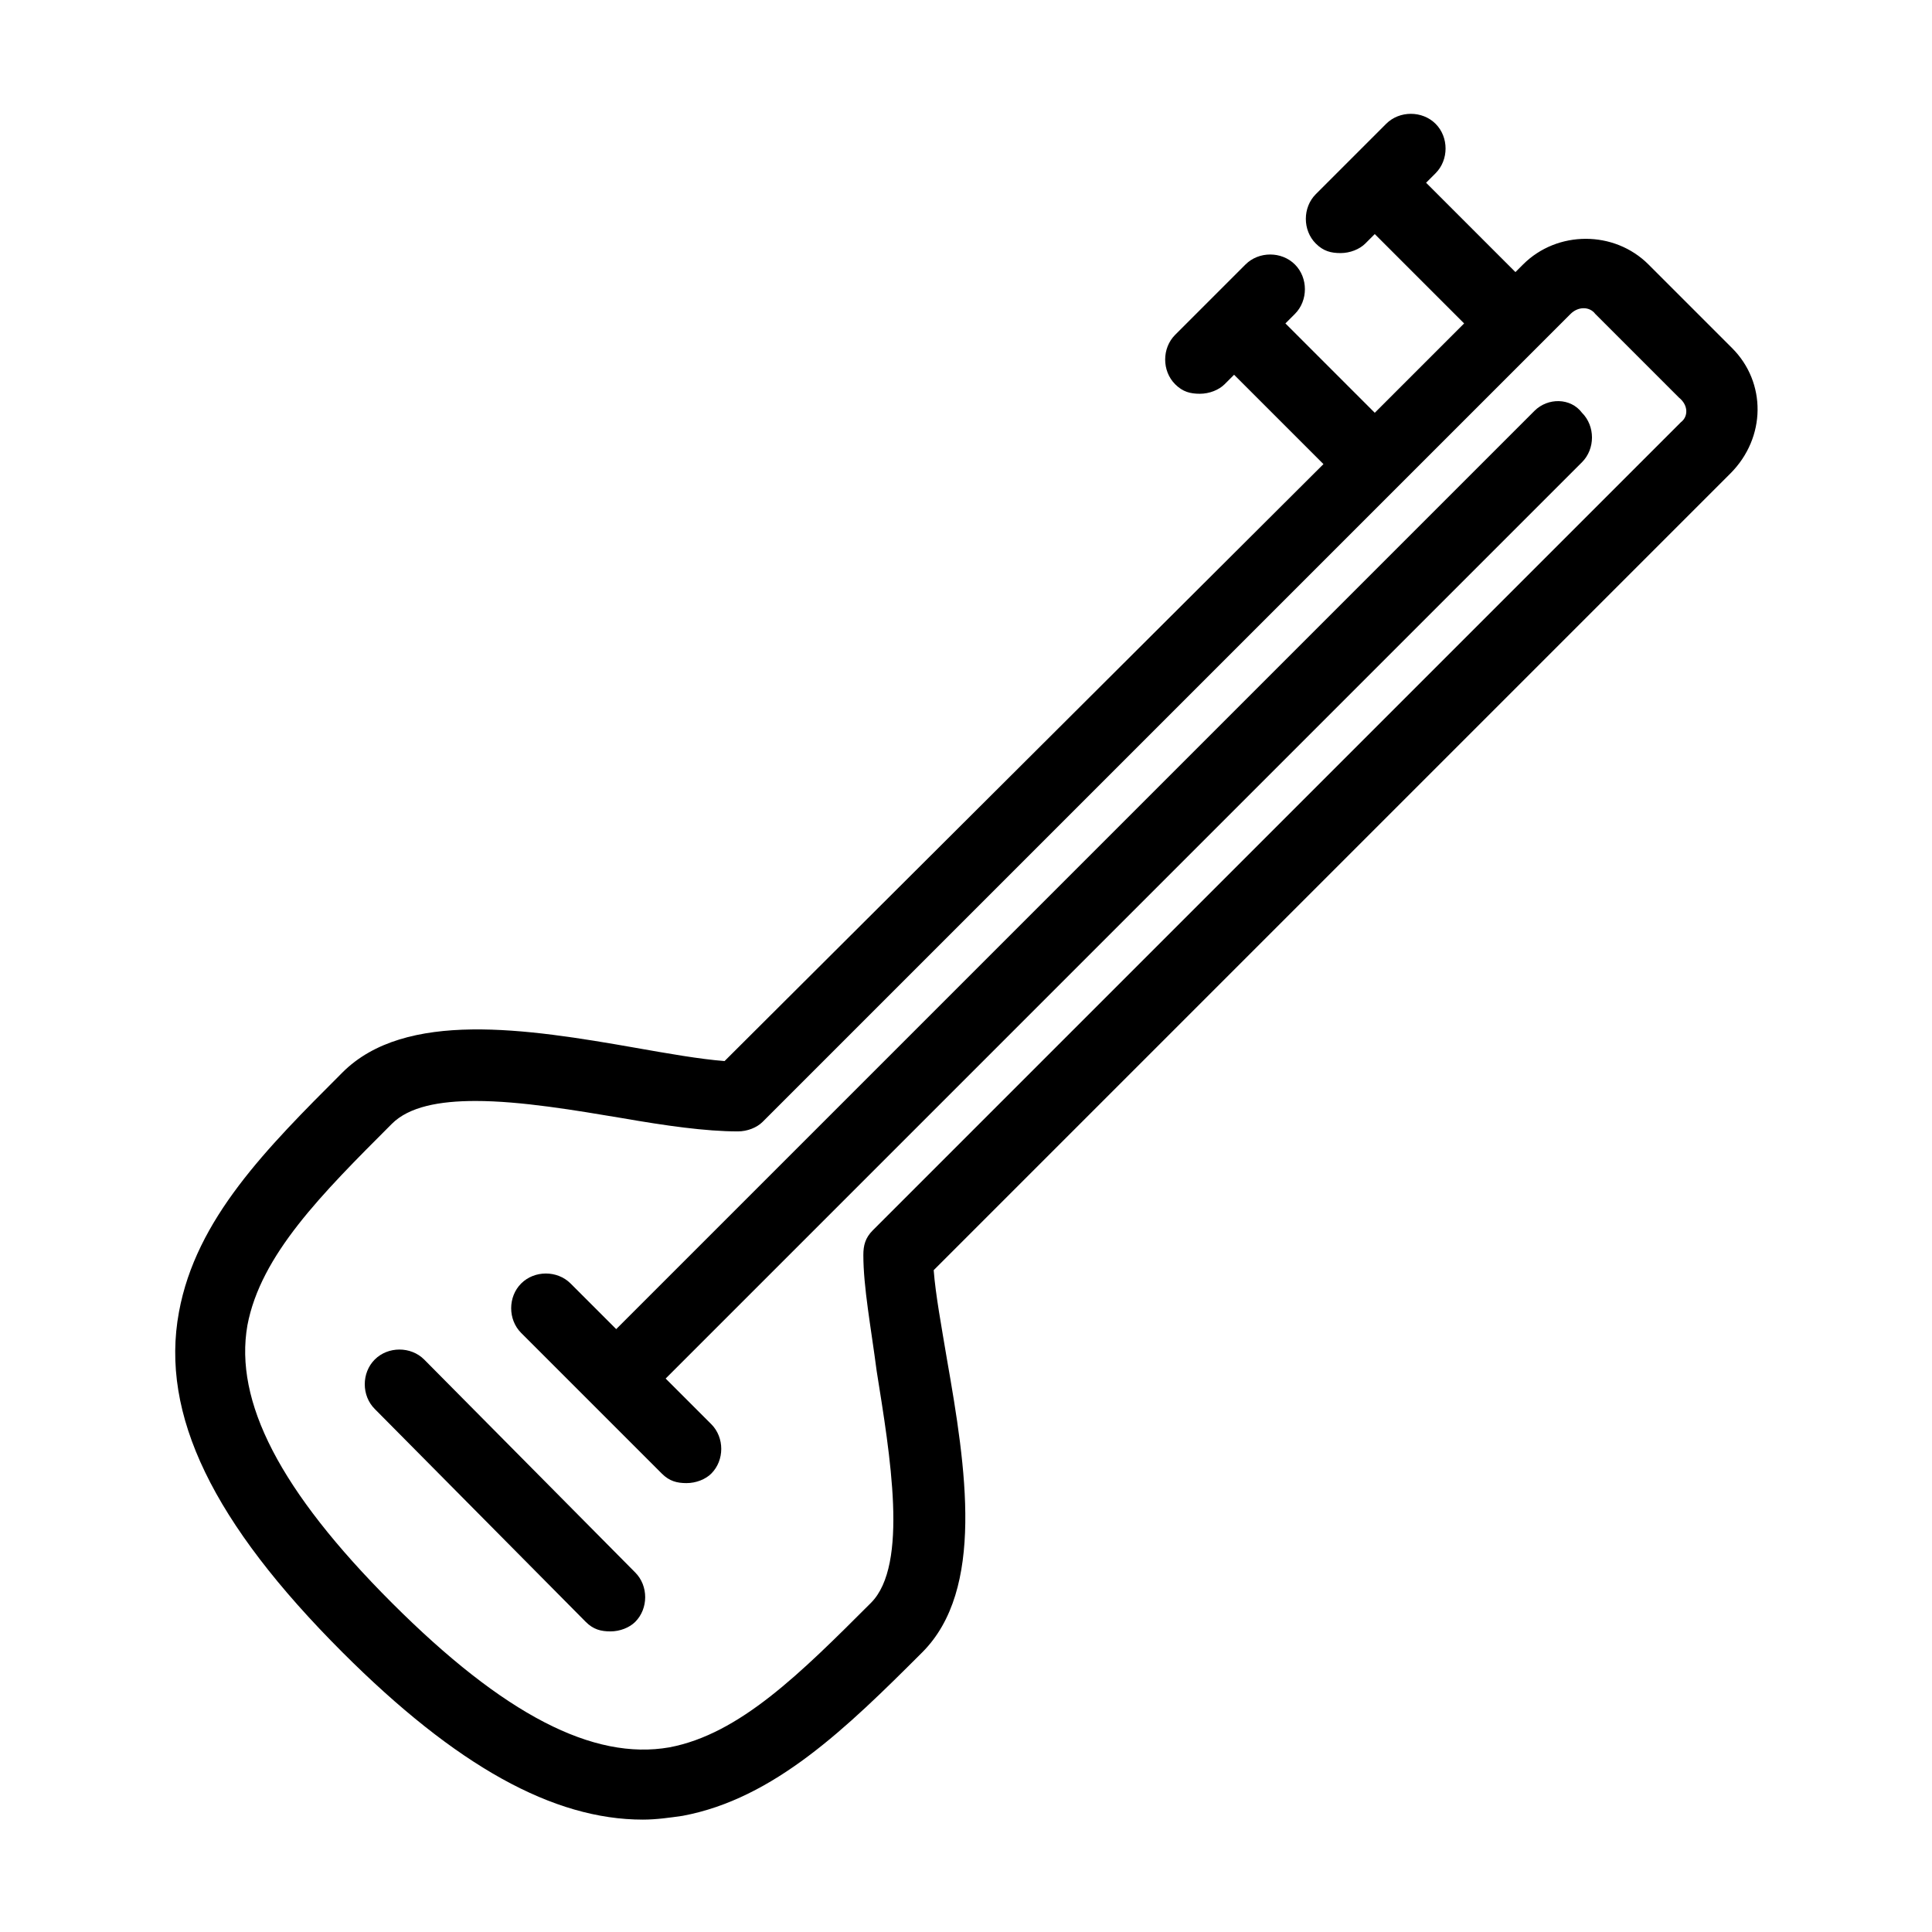
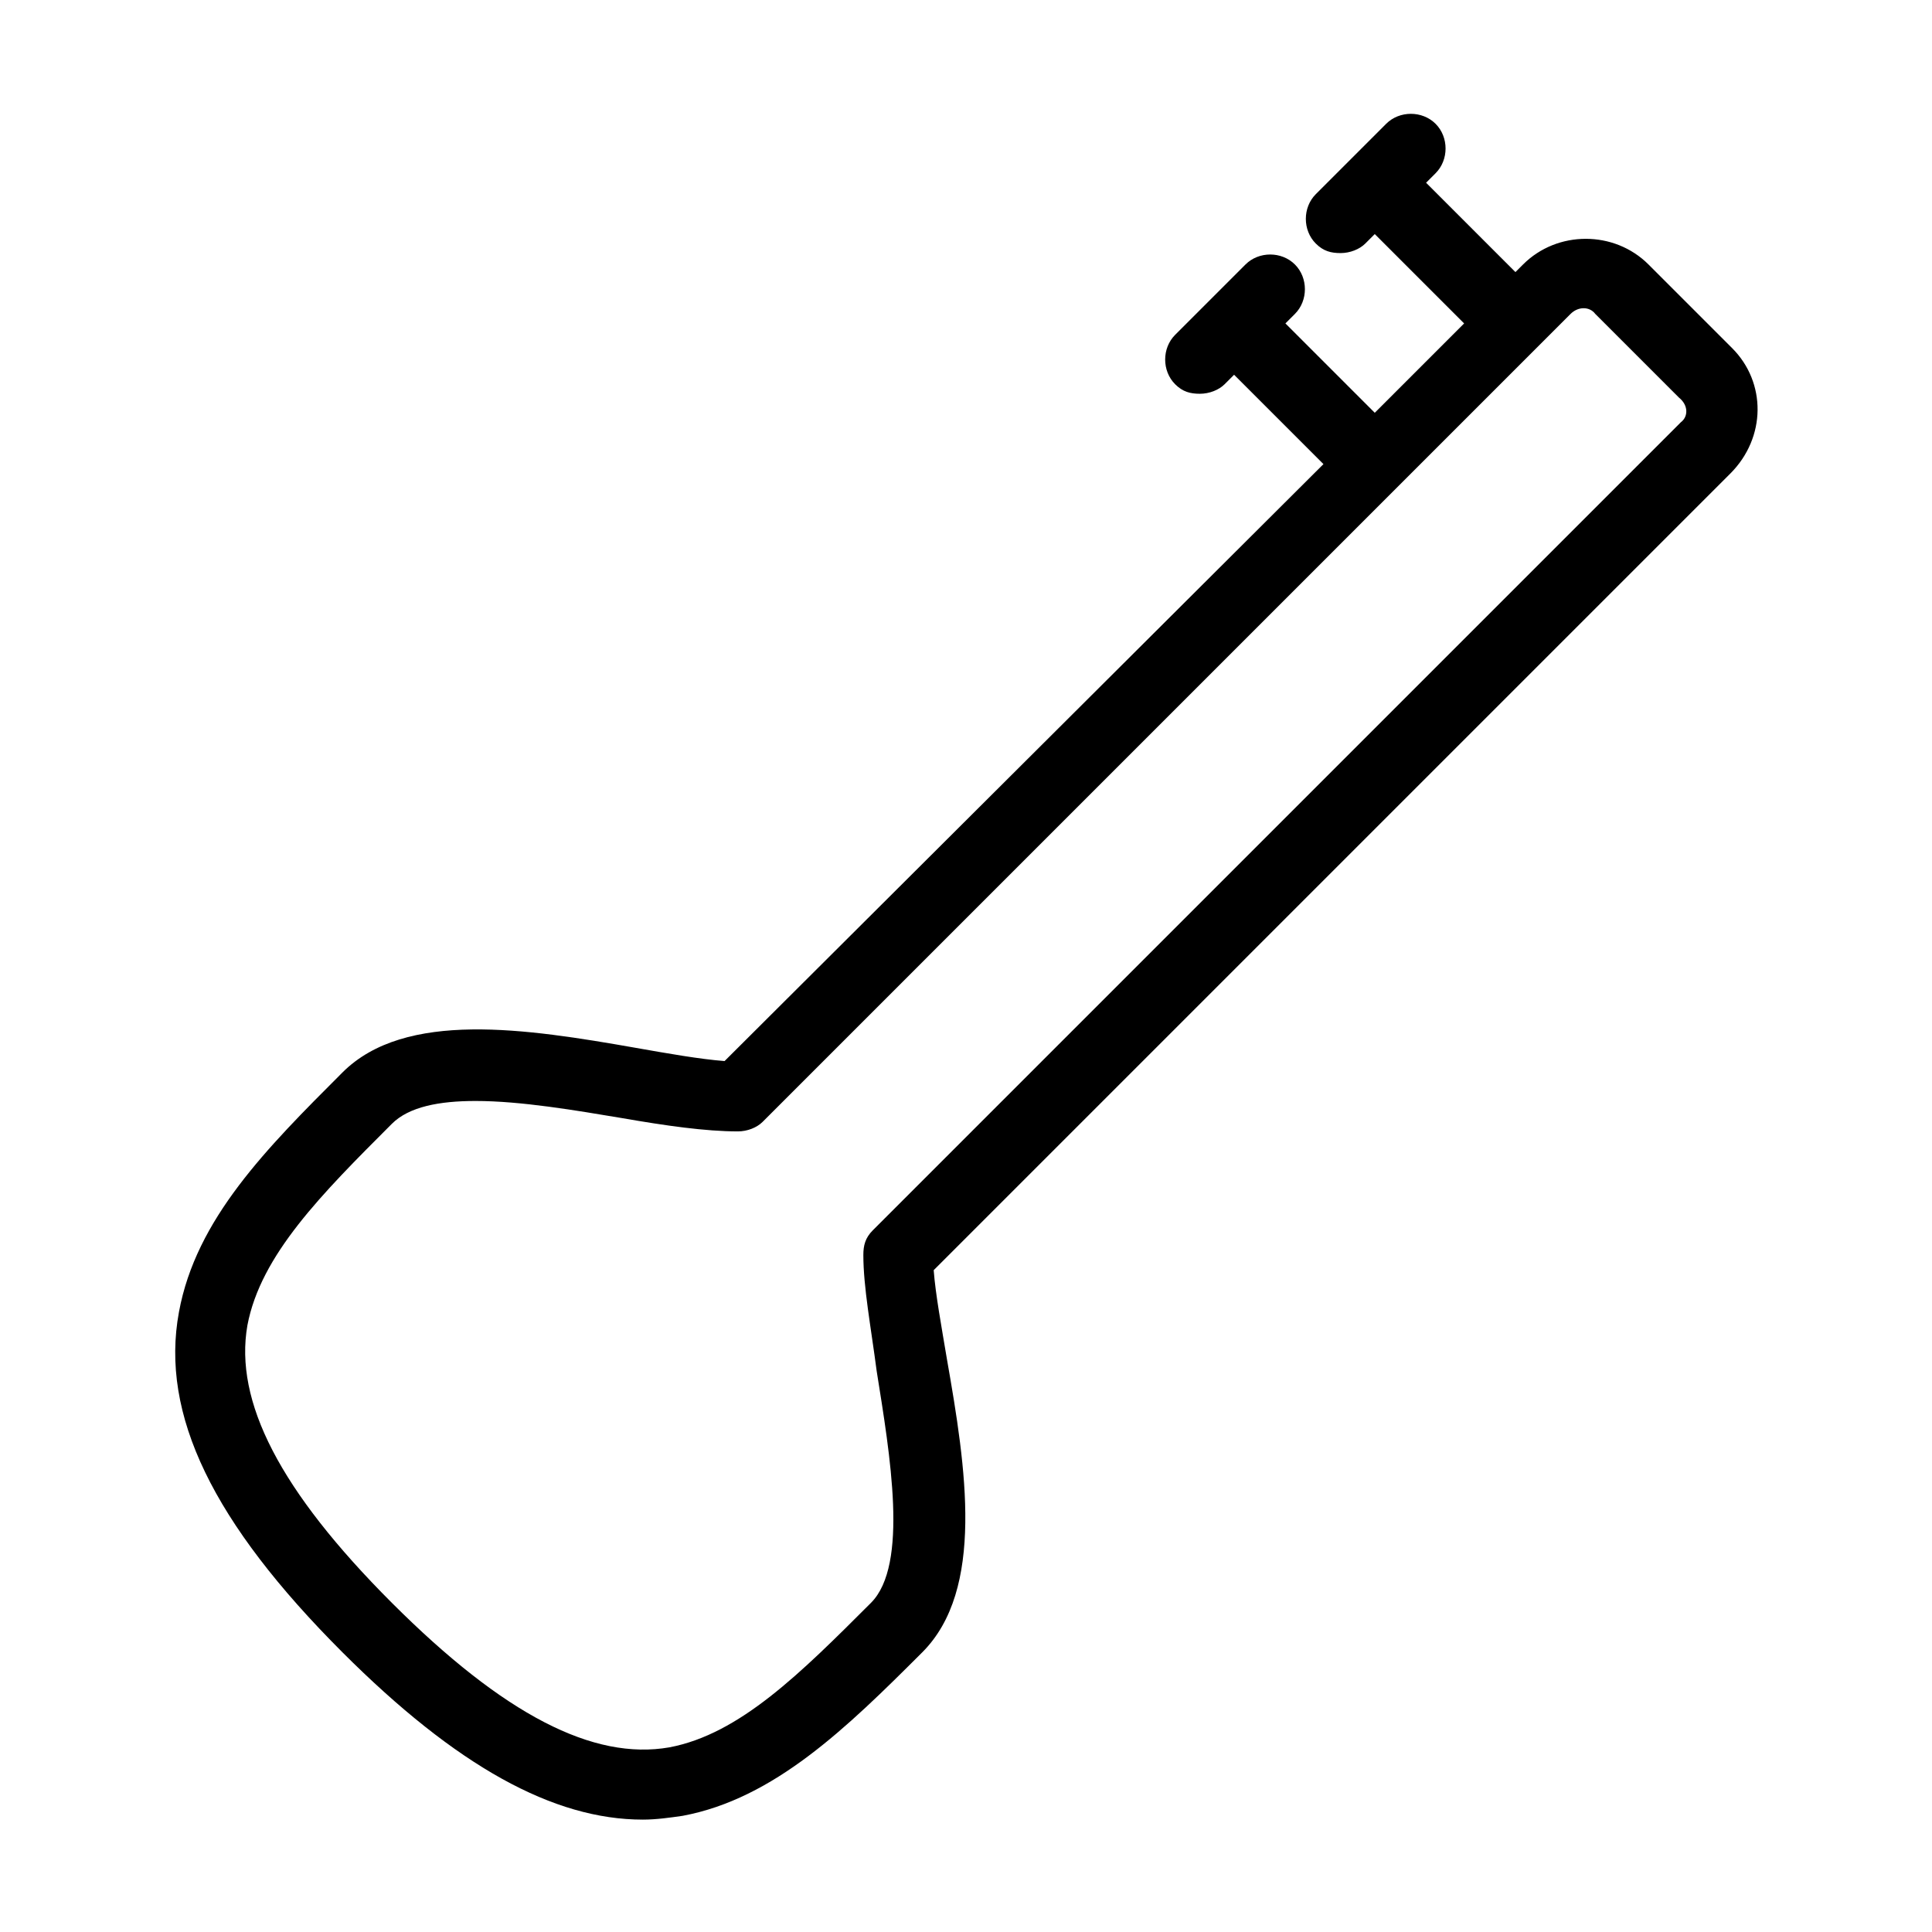
<svg xmlns="http://www.w3.org/2000/svg" fill="#000000" width="800px" height="800px" version="1.1" viewBox="144 144 512 512">
  <g>
    <path d="m603.04 236.26-22.168-22.168c-9.07-9.07-24.184-9.07-33.25 0l-2.016 2.016-23.68-23.68 2.519-2.519c3.527-3.527 3.527-9.574 0-13.098-3.527-3.527-9.574-3.527-13.098 0l-18.641 18.641c-3.527 3.527-3.527 9.574 0 13.098 2.016 2.016 4.031 2.519 6.551 2.519 2.519 0 5.039-1.008 6.551-2.519l2.519-2.519 23.68 23.68-23.68 23.68-23.68-23.68 2.519-2.519c3.527-3.527 3.527-9.574 0-13.098-3.527-3.527-9.574-3.527-13.098 0l-18.641 18.641c-3.527 3.527-3.527 9.574 0 13.098 2.016 2.016 4.031 2.519 6.551 2.519 2.519 0 5.039-1.008 6.551-2.519l2.519-2.519 23.68 23.68-158.71 158.2c-6.551-0.504-15.113-2.016-23.68-3.527-28.719-5.039-60.961-10.078-77.586 6.551-20.152 20.152-38.793 38.793-43.328 63.48-5.039 27.207 9.07 55.922 43.328 90.184 30.23 30.23 55.922 44.336 79.602 44.336 3.527 0 7.055-0.504 10.578-1.008 24.184-4.535 43.328-23.176 63.48-43.328 16.625-16.629 11.59-48.871 6.551-77.59-1.512-9.07-3.023-17.129-3.527-23.68l211.1-211.1c9.57-9.566 9.57-24.18 0.504-33.246zm-13.605 19.648-214.12 214.12c-2.016 2.016-2.519 4.031-2.519 6.551 0 8.566 2.016 19.145 3.527 30.73 3.527 22.168 8.562 51.391-1.512 61.465-18.641 18.641-34.762 34.762-53.402 38.289-20.152 3.527-43.832-8.566-73.555-38.289-29.727-29.727-41.816-53.402-38.289-73.555 3.527-18.641 19.648-34.762 38.289-53.402 4.535-4.535 12.594-6.047 22.168-6.047 12.09 0 26.703 2.519 38.793 4.535 11.586 2.016 22.168 3.527 30.73 3.527 2.519 0 5.039-1.008 6.551-2.519l214.12-214.12c2.016-2.016 5.039-2.016 6.551 0l22.168 22.168c2.516 2.012 2.516 5.035 0.5 6.547z" />
-     <path d="m550.64 252.89-243.34 243.34-12.09-12.09c-3.527-3.527-9.574-3.527-13.098 0-3.527 3.527-3.527 9.574 0 13.098l37.281 37.281c2.016 2.016 4.031 2.519 6.551 2.519 2.519 0 5.039-1.008 6.551-2.519 3.527-3.527 3.527-9.574 0-13.098l-12.09-12.09 242.84-242.84c3.527-3.527 3.527-9.574 0-13.098-3.027-4.035-9.074-4.035-12.602-0.508z" />
-     <path d="m256.41 504.29c-3.527-3.527-9.574-3.527-13.098 0-3.527 3.527-3.527 9.574 0 13.098l55.922 56.43c2.016 2.016 4.031 2.519 6.551 2.519 2.519 0 5.039-1.008 6.551-2.519 3.527-3.527 3.527-9.574 0-13.098z" />
  </g>
</svg>